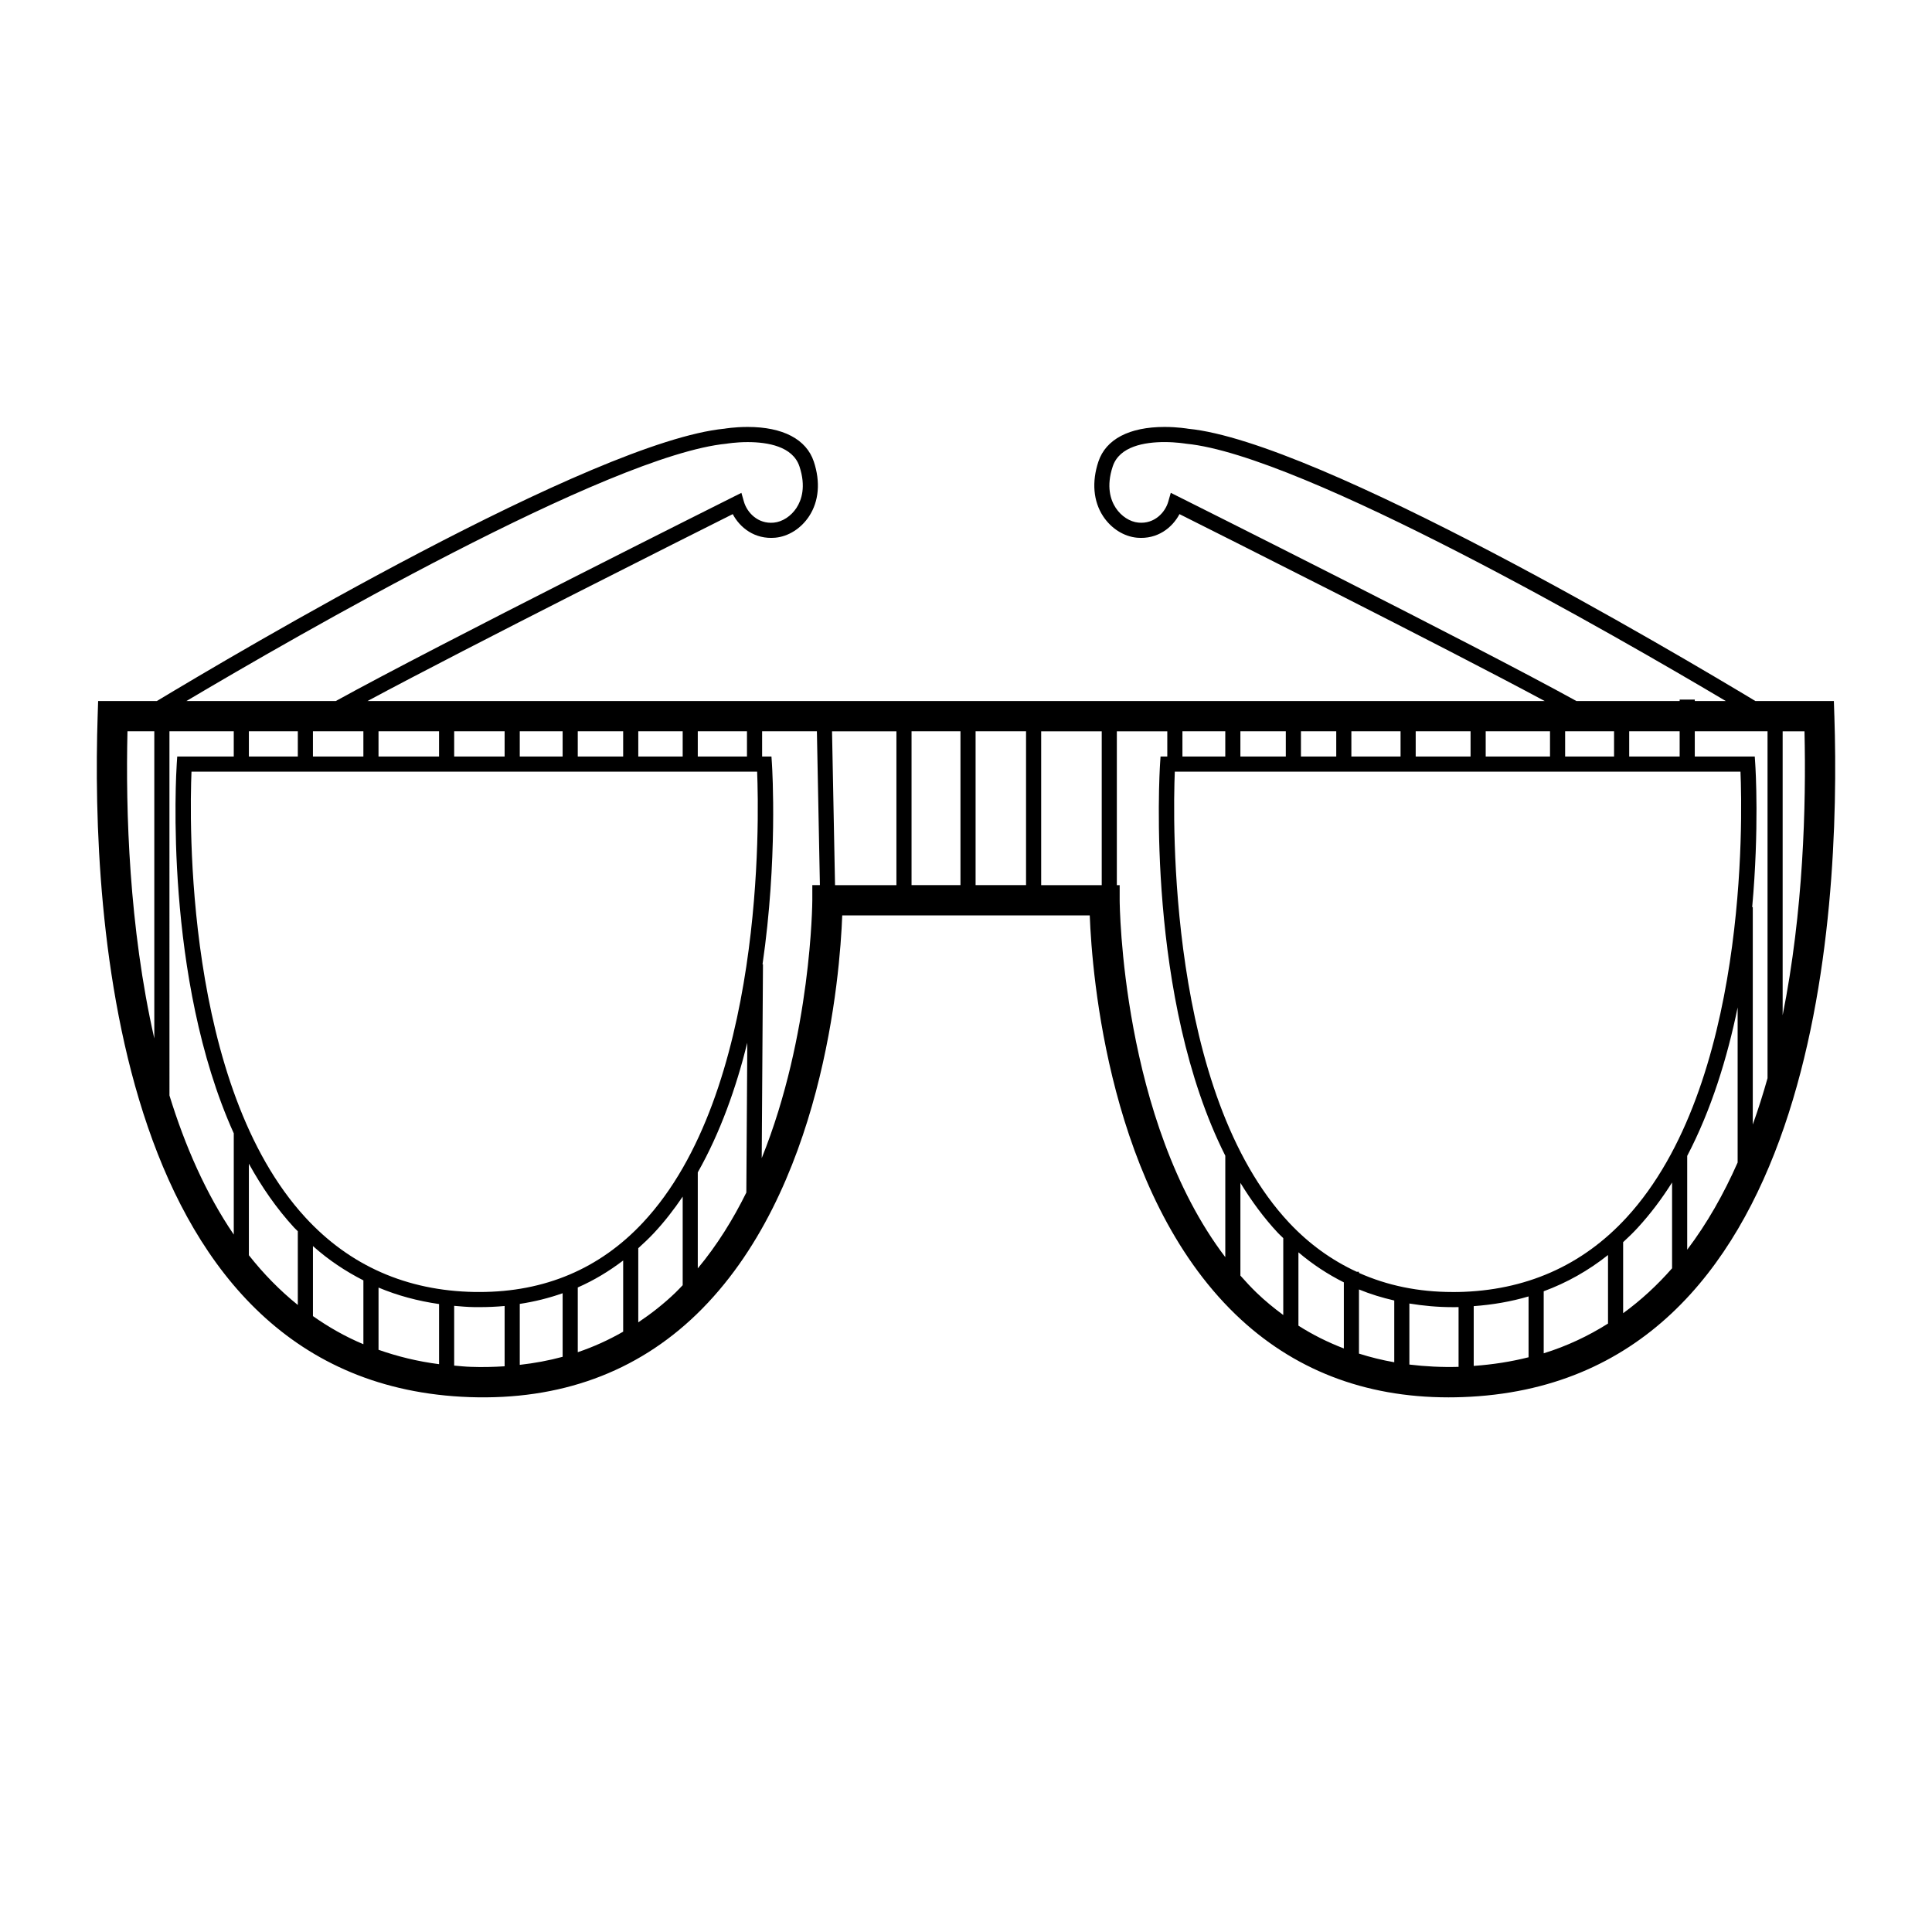
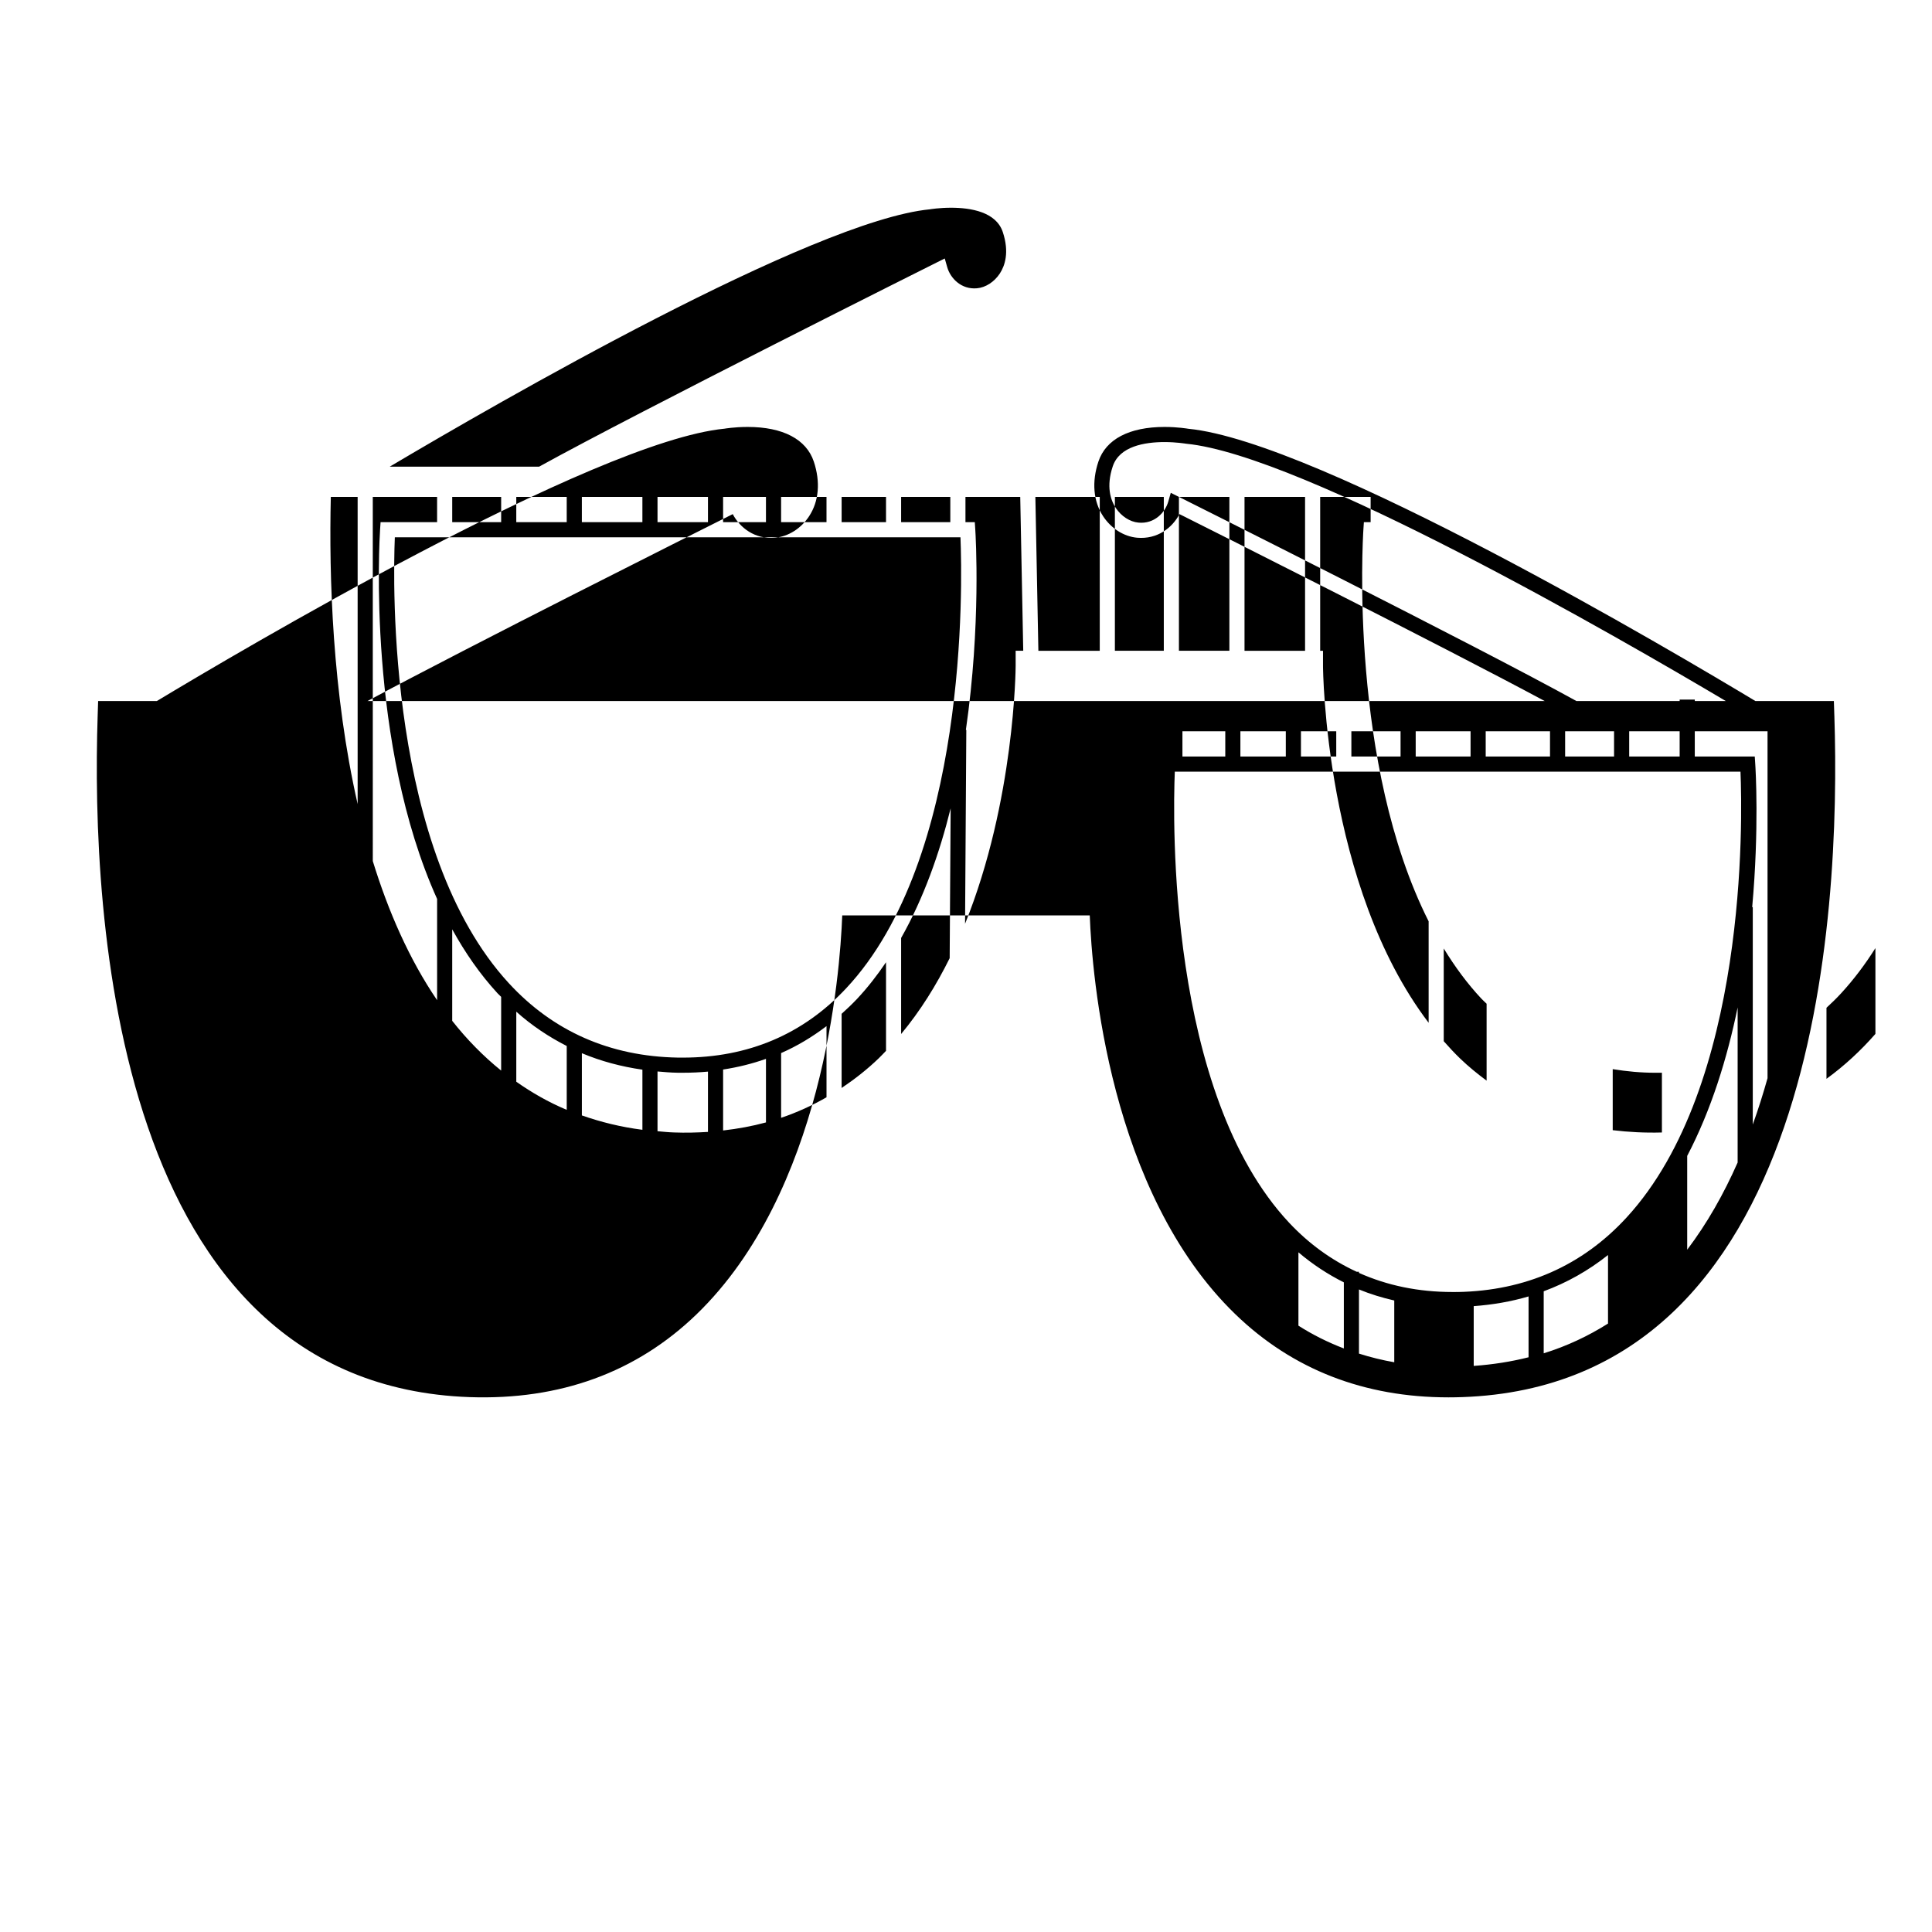
<svg xmlns="http://www.w3.org/2000/svg" fill="#000000" width="800px" height="800px" version="1.1" viewBox="144 144 512 512">
-   <path d="m630.12 333.66-0.125-3.879h-20.801c-20.504-12.363-115.77-68.824-150.3-72.156-0.109-0.02-2.769-0.48-6.277-0.48-9.336 0-15.551 3.258-17.527 9.176-1.793 5.371-1.355 10.508 1.23 14.465 2.133 3.254 5.496 5.394 9.008 5.715 5.426 0.48 9.355-2.672 11.246-6.254 11.262 5.648 68.801 34.52 96.801 49.539h-312c28-15.02 85.543-43.891 96.809-49.539 1.891 3.582 5.812 6.731 11.238 6.254 3.512-0.316 6.883-2.453 9.012-5.715 2.586-3.949 3.023-9.09 1.23-14.465-1.969-5.914-8.191-9.176-17.527-9.176-3.5 0-6.156 0.457-6.121 0.457-34.672 3.356-129.94 59.816-150.45 72.18h-15.562l-0.125 3.879c-1.746 53.191 4.363 177.27 98.582 180.59 23.91 0.828 44.164-6.531 60.098-21.914 33.535-32.375 38.039-89.945 38.641-105.74h65.594c0.605 15.801 5.117 73.363 38.641 105.74 15.125 14.594 34.098 21.977 56.438 21.977 1.215 0 2.434-0.02 3.668-0.066 94.211-3.32 100.32-127.39 98.582-180.59zm-95.57 156.48c5.074-0.367 9.93-1.215 14.535-2.574v16.125c-4.559 1.152-9.402 1.926-14.535 2.289zm18.547-3.938c6.152-2.273 11.844-5.477 17.043-9.609v18.164c-5.168 3.258-10.816 5.953-17.043 7.883zm-22.84 0.188-1.34 0.004c-9.039 0-17.305-1.723-24.781-5.066v-0.301h-0.609c-6.606-3.047-12.594-7.344-17.891-12.988-32.254-34.434-30.816-106.95-30.301-119.54l149.91-0.004c0.52 12.41 1.945 83.188-30.172 118.14-11.75 12.793-26.828 19.438-44.816 19.762zm-30.125-2.551v17.512c-4.219-1.617-8.238-3.613-12.035-6.035v-19.441c3.742 3.191 7.766 5.82 12.035 7.965zm4.008 1.879c2.996 1.234 6.125 2.188 9.352 2.926v16.367c-3.215-0.559-6.332-1.336-9.352-2.293zm71.613-141.23v-6.688h13.371v6.688zm-4.012-6.688v6.688h-12.965v-6.688zm-16.973 6.688h-17.043v-6.688h17.043zm-21.055 0h-14.539v-6.688h14.539zm-18.551 0h-13.035v-6.688h13.035zm-17.039 0h-9.359v-6.688h9.355v6.688zm-13.371 0h-12.035v-6.688h12.035zm-16.039 0h-11.355v-6.688h11.355zm135.78 66.496v41.09c-3.684 8.348-8.098 16.152-13.367 23.109v-24.859c6.394-12.223 10.609-25.949 13.367-39.34zm3.856-26.59c1.867-20.703 0.906-36.566 0.805-38.031l-0.125-1.875h-15.895v-6.688h19.281v91.934c-1.168 4.156-2.465 8.266-3.91 12.281v-57.621zm-151.92-108.71-2.16-1.078-0.664 2.324c-0.816 2.871-3.668 5.981-7.914 5.57-2.266-0.207-4.57-1.707-6.016-3.91-1.344-2.055-2.574-5.633-0.781-11.004 1.773-5.316 8.438-6.43 13.723-6.43 3.133 0 5.562 0.418 5.738 0.438 30.863 2.984 114.66 51.363 143 68.188h-8.219v-0.383h-4.012v0.383h-27.355c-26.805-14.816-104.51-53.684-105.34-54.098zm-53.887 62.113h13.371v40.773h-13.371zm-4.008 40.773h-12.965v-40.773h12.965zm-105.43 108.15v16.848c-3.648 0.992-7.445 1.688-11.359 2.133v-16.152c3.941-0.602 7.731-1.543 11.359-2.828zm4.012-1.531c4.262-1.867 8.262-4.277 12.031-7.141v18.859c-3.812 2.191-7.82 4.016-12.031 5.438zm-26.039 1.203-1.34-0.004c-17.984-0.324-33.059-6.969-44.809-19.75-32.109-34.934-30.691-105.73-30.18-118.14h149.9c0.516 12.59 1.961 85.117-30.305 119.54-11.406 12.191-25.969 18.355-43.27 18.355zm-30.773-3.078v16.922c-4.828-2.019-9.246-4.555-13.367-7.453v-18.559c4.117 3.684 8.602 6.664 13.367 9.09zm4.012 1.91c5.027 2.109 10.383 3.551 16.043 4.363v15.934c-5.738-0.734-11.059-2.062-16.043-3.812zm-38.363-14.047c-7.402-10.871-12.934-23.527-17.043-36.863l-0.004-96.516h17.043v6.688h-14.98l-0.125 1.875c-0.18 2.769-3.477 56.836 15.129 98.031h-0.02zm107.2-126.69v-6.688h11.766v6.688zm-4.008 0h-12.031v-6.688h12.031zm-16.043 0h-11.359v-6.688h11.359zm-15.371 0h-13.367v-6.688h13.367zm-17.375 0h-16.043v-6.688h16.043zm-20.055 0h-13.367v-6.688h13.367zm-17.375-6.688v6.688h-12.969v-6.688zm119.12 82.539-0.258 39.699c-3.527 7.144-7.773 13.969-12.867 20.098v-25.449c5.945-10.508 10.16-22.391 13.125-34.348zm-13.125-75.852v-6.688h13.035v6.688zm7.633-82.906c0.02 0 2.445-0.418 5.582-0.418 5.281 0 11.949 1.117 13.723 6.43 1.789 5.371 0.562 8.949-0.781 11.004-1.445 2.207-3.75 3.703-6.019 3.91-4.231 0.402-7.094-2.699-7.914-5.57l-0.664-2.324-2.16 1.078c-0.828 0.414-78.527 39.281-105.34 54.094l-39.582-0.004c28.344-16.816 112.16-65.207 143.15-68.199zm-158.77 76.219h7.109v81.402c-6.707-29.492-7.609-60.277-7.109-81.402zm32.172 138.85v-24.254c3.394 6.156 7.359 11.895 12.016 16.957 0.309 0.332 0.641 0.613 0.953 0.941v19.539c-4.801-3.871-9.113-8.293-12.969-13.184zm54.406 29.25v-15.836c1.75 0.152 3.496 0.309 5.305 0.336l1.41 0.004c2.266 0 4.484-0.102 6.656-0.301v15.98c-2.934 0.18-5.914 0.262-8.988 0.145-1.512-0.043-2.93-0.207-4.383-0.328zm48.789-11.461v-19.652c1.41-1.27 2.801-2.586 4.133-4 2.793-2.984 5.309-6.231 7.637-9.668v23.477c-0.641 0.66-1.266 1.336-1.93 1.977-3.09 2.973-6.394 5.555-9.84 7.867zm46.121-111.85c0 0.492-0.223 35.656-13.406 68.332l0.332-51.375h-0.117c4.019-27.668 2.609-51.348 2.488-53.184l-0.125-1.875h-2.473v-6.688h14.516l0.797 40.773h-2.012zm6.023-4.012-0.797-40.773h17.062v40.773zm54.629 0v-40.773h16.047v40.773zm20.797 0h-0.746v-40.773h13.371v6.688h-1.789l-0.125 1.875c-0.188 2.941-3.719 62.215 17.285 103.91v26.883c-27.59-36.27-27.992-93.941-27.992-94.574v-4.008zm32 103.47v-24.574c2.934 4.797 6.227 9.297 9.984 13.305 0.449 0.48 0.926 0.883 1.375 1.336v20.383c-2.438-1.809-4.816-3.738-7.062-5.906-1.5-1.453-2.914-2.977-4.297-4.543zm44.781 23.578v-16.176c3.68 0.598 7.465 0.961 11.422 0.961l1.406-0.004c0.074-0.004 0.137-0.016 0.207-0.016v15.844c-4.496 0.125-8.836-0.102-13.035-0.609zm56.648-13.609v-18.828c1.32-1.223 2.625-2.469 3.875-3.836 3.375-3.672 6.394-7.691 9.094-11.98v22.738c-3.891 4.445-8.207 8.441-12.969 11.906zm42.273-78.965v-75.246h5.789c0.457 19.66-0.281 47.684-5.789 75.246z" />
+   <path d="m630.12 333.66-0.125-3.879h-20.801c-20.504-12.363-115.77-68.824-150.3-72.156-0.109-0.02-2.769-0.48-6.277-0.48-9.336 0-15.551 3.258-17.527 9.176-1.793 5.371-1.355 10.508 1.23 14.465 2.133 3.254 5.496 5.394 9.008 5.715 5.426 0.48 9.355-2.672 11.246-6.254 11.262 5.648 68.801 34.52 96.801 49.539h-312c28-15.02 85.543-43.891 96.809-49.539 1.891 3.582 5.812 6.731 11.238 6.254 3.512-0.316 6.883-2.453 9.012-5.715 2.586-3.949 3.023-9.09 1.23-14.465-1.969-5.914-8.191-9.176-17.527-9.176-3.5 0-6.156 0.457-6.121 0.457-34.672 3.356-129.94 59.816-150.45 72.18h-15.562l-0.125 3.879c-1.746 53.191 4.363 177.27 98.582 180.59 23.91 0.828 44.164-6.531 60.098-21.914 33.535-32.375 38.039-89.945 38.641-105.74h65.594c0.605 15.801 5.117 73.363 38.641 105.74 15.125 14.594 34.098 21.977 56.438 21.977 1.215 0 2.434-0.02 3.668-0.066 94.211-3.32 100.32-127.39 98.582-180.59zm-95.57 156.48c5.074-0.367 9.93-1.215 14.535-2.574v16.125c-4.559 1.152-9.402 1.926-14.535 2.289zm18.547-3.938c6.152-2.273 11.844-5.477 17.043-9.609v18.164c-5.168 3.258-10.816 5.953-17.043 7.883zm-22.84 0.188-1.34 0.004c-9.039 0-17.305-1.723-24.781-5.066v-0.301h-0.609c-6.606-3.047-12.594-7.344-17.891-12.988-32.254-34.434-30.816-106.95-30.301-119.54l149.91-0.004c0.52 12.41 1.945 83.188-30.172 118.14-11.75 12.793-26.828 19.438-44.816 19.762zm-30.125-2.551v17.512c-4.219-1.617-8.238-3.613-12.035-6.035v-19.441c3.742 3.191 7.766 5.82 12.035 7.965zm4.008 1.879c2.996 1.234 6.125 2.188 9.352 2.926v16.367c-3.215-0.559-6.332-1.336-9.352-2.293zm71.613-141.23v-6.688h13.371v6.688zm-4.012-6.688v6.688h-12.965v-6.688zm-16.973 6.688h-17.043v-6.688h17.043zm-21.055 0h-14.539v-6.688h14.539zm-18.551 0h-13.035v-6.688h13.035zm-17.039 0h-9.359v-6.688h9.355v6.688zm-13.371 0h-12.035v-6.688h12.035zm-16.039 0h-11.355v-6.688h11.355zm135.78 66.496v41.09c-3.684 8.348-8.098 16.152-13.367 23.109v-24.859c6.394-12.223 10.609-25.949 13.367-39.34zm3.856-26.59c1.867-20.703 0.906-36.566 0.805-38.031l-0.125-1.875h-15.895v-6.688h19.281v91.934c-1.168 4.156-2.465 8.266-3.91 12.281v-57.621zm-151.92-108.71-2.16-1.078-0.664 2.324c-0.816 2.871-3.668 5.981-7.914 5.57-2.266-0.207-4.57-1.707-6.016-3.91-1.344-2.055-2.574-5.633-0.781-11.004 1.773-5.316 8.438-6.43 13.723-6.43 3.133 0 5.562 0.418 5.738 0.438 30.863 2.984 114.66 51.363 143 68.188h-8.219v-0.383h-4.012v0.383h-27.355c-26.805-14.816-104.51-53.684-105.34-54.098zh13.371v40.773h-13.371zm-4.008 40.773h-12.965v-40.773h12.965zm-105.43 108.15v16.848c-3.648 0.992-7.445 1.688-11.359 2.133v-16.152c3.941-0.602 7.731-1.543 11.359-2.828zm4.012-1.531c4.262-1.867 8.262-4.277 12.031-7.141v18.859c-3.812 2.191-7.82 4.016-12.031 5.438zm-26.039 1.203-1.34-0.004c-17.984-0.324-33.059-6.969-44.809-19.75-32.109-34.934-30.691-105.73-30.18-118.14h149.9c0.516 12.59 1.961 85.117-30.305 119.54-11.406 12.191-25.969 18.355-43.27 18.355zm-30.773-3.078v16.922c-4.828-2.019-9.246-4.555-13.367-7.453v-18.559c4.117 3.684 8.602 6.664 13.367 9.09zm4.012 1.91c5.027 2.109 10.383 3.551 16.043 4.363v15.934c-5.738-0.734-11.059-2.062-16.043-3.812zm-38.363-14.047c-7.402-10.871-12.934-23.527-17.043-36.863l-0.004-96.516h17.043v6.688h-14.98l-0.125 1.875c-0.18 2.769-3.477 56.836 15.129 98.031h-0.02zm107.2-126.69v-6.688h11.766v6.688zm-4.008 0h-12.031v-6.688h12.031zm-16.043 0h-11.359v-6.688h11.359zm-15.371 0h-13.367v-6.688h13.367zm-17.375 0h-16.043v-6.688h16.043zm-20.055 0h-13.367v-6.688h13.367zm-17.375-6.688v6.688h-12.969v-6.688zm119.12 82.539-0.258 39.699c-3.527 7.144-7.773 13.969-12.867 20.098v-25.449c5.945-10.508 10.16-22.391 13.125-34.348zm-13.125-75.852v-6.688h13.035v6.688zm7.633-82.906c0.02 0 2.445-0.418 5.582-0.418 5.281 0 11.949 1.117 13.723 6.43 1.789 5.371 0.562 8.949-0.781 11.004-1.445 2.207-3.75 3.703-6.019 3.91-4.231 0.402-7.094-2.699-7.914-5.57l-0.664-2.324-2.16 1.078c-0.828 0.414-78.527 39.281-105.34 54.094l-39.582-0.004c28.344-16.816 112.16-65.207 143.15-68.199zm-158.77 76.219h7.109v81.402c-6.707-29.492-7.609-60.277-7.109-81.402zm32.172 138.85v-24.254c3.394 6.156 7.359 11.895 12.016 16.957 0.309 0.332 0.641 0.613 0.953 0.941v19.539c-4.801-3.871-9.113-8.293-12.969-13.184zm54.406 29.25v-15.836c1.75 0.152 3.496 0.309 5.305 0.336l1.41 0.004c2.266 0 4.484-0.102 6.656-0.301v15.98c-2.934 0.18-5.914 0.262-8.988 0.145-1.512-0.043-2.93-0.207-4.383-0.328zm48.789-11.461v-19.652c1.41-1.27 2.801-2.586 4.133-4 2.793-2.984 5.309-6.231 7.637-9.668v23.477c-0.641 0.66-1.266 1.336-1.93 1.977-3.09 2.973-6.394 5.555-9.84 7.867zm46.121-111.85c0 0.492-0.223 35.656-13.406 68.332l0.332-51.375h-0.117c4.019-27.668 2.609-51.348 2.488-53.184l-0.125-1.875h-2.473v-6.688h14.516l0.797 40.773h-2.012zm6.023-4.012-0.797-40.773h17.062v40.773zm54.629 0v-40.773h16.047v40.773zm20.797 0h-0.746v-40.773h13.371v6.688h-1.789l-0.125 1.875c-0.188 2.941-3.719 62.215 17.285 103.91v26.883c-27.59-36.27-27.992-93.941-27.992-94.574v-4.008zm32 103.47v-24.574c2.934 4.797 6.227 9.297 9.984 13.305 0.449 0.48 0.926 0.883 1.375 1.336v20.383c-2.438-1.809-4.816-3.738-7.062-5.906-1.5-1.453-2.914-2.977-4.297-4.543zm44.781 23.578v-16.176c3.68 0.598 7.465 0.961 11.422 0.961l1.406-0.004c0.074-0.004 0.137-0.016 0.207-0.016v15.844c-4.496 0.125-8.836-0.102-13.035-0.609zm56.648-13.609v-18.828c1.32-1.223 2.625-2.469 3.875-3.836 3.375-3.672 6.394-7.691 9.094-11.98v22.738c-3.891 4.445-8.207 8.441-12.969 11.906zm42.273-78.965v-75.246h5.789c0.457 19.66-0.281 47.684-5.789 75.246z" />
</svg>